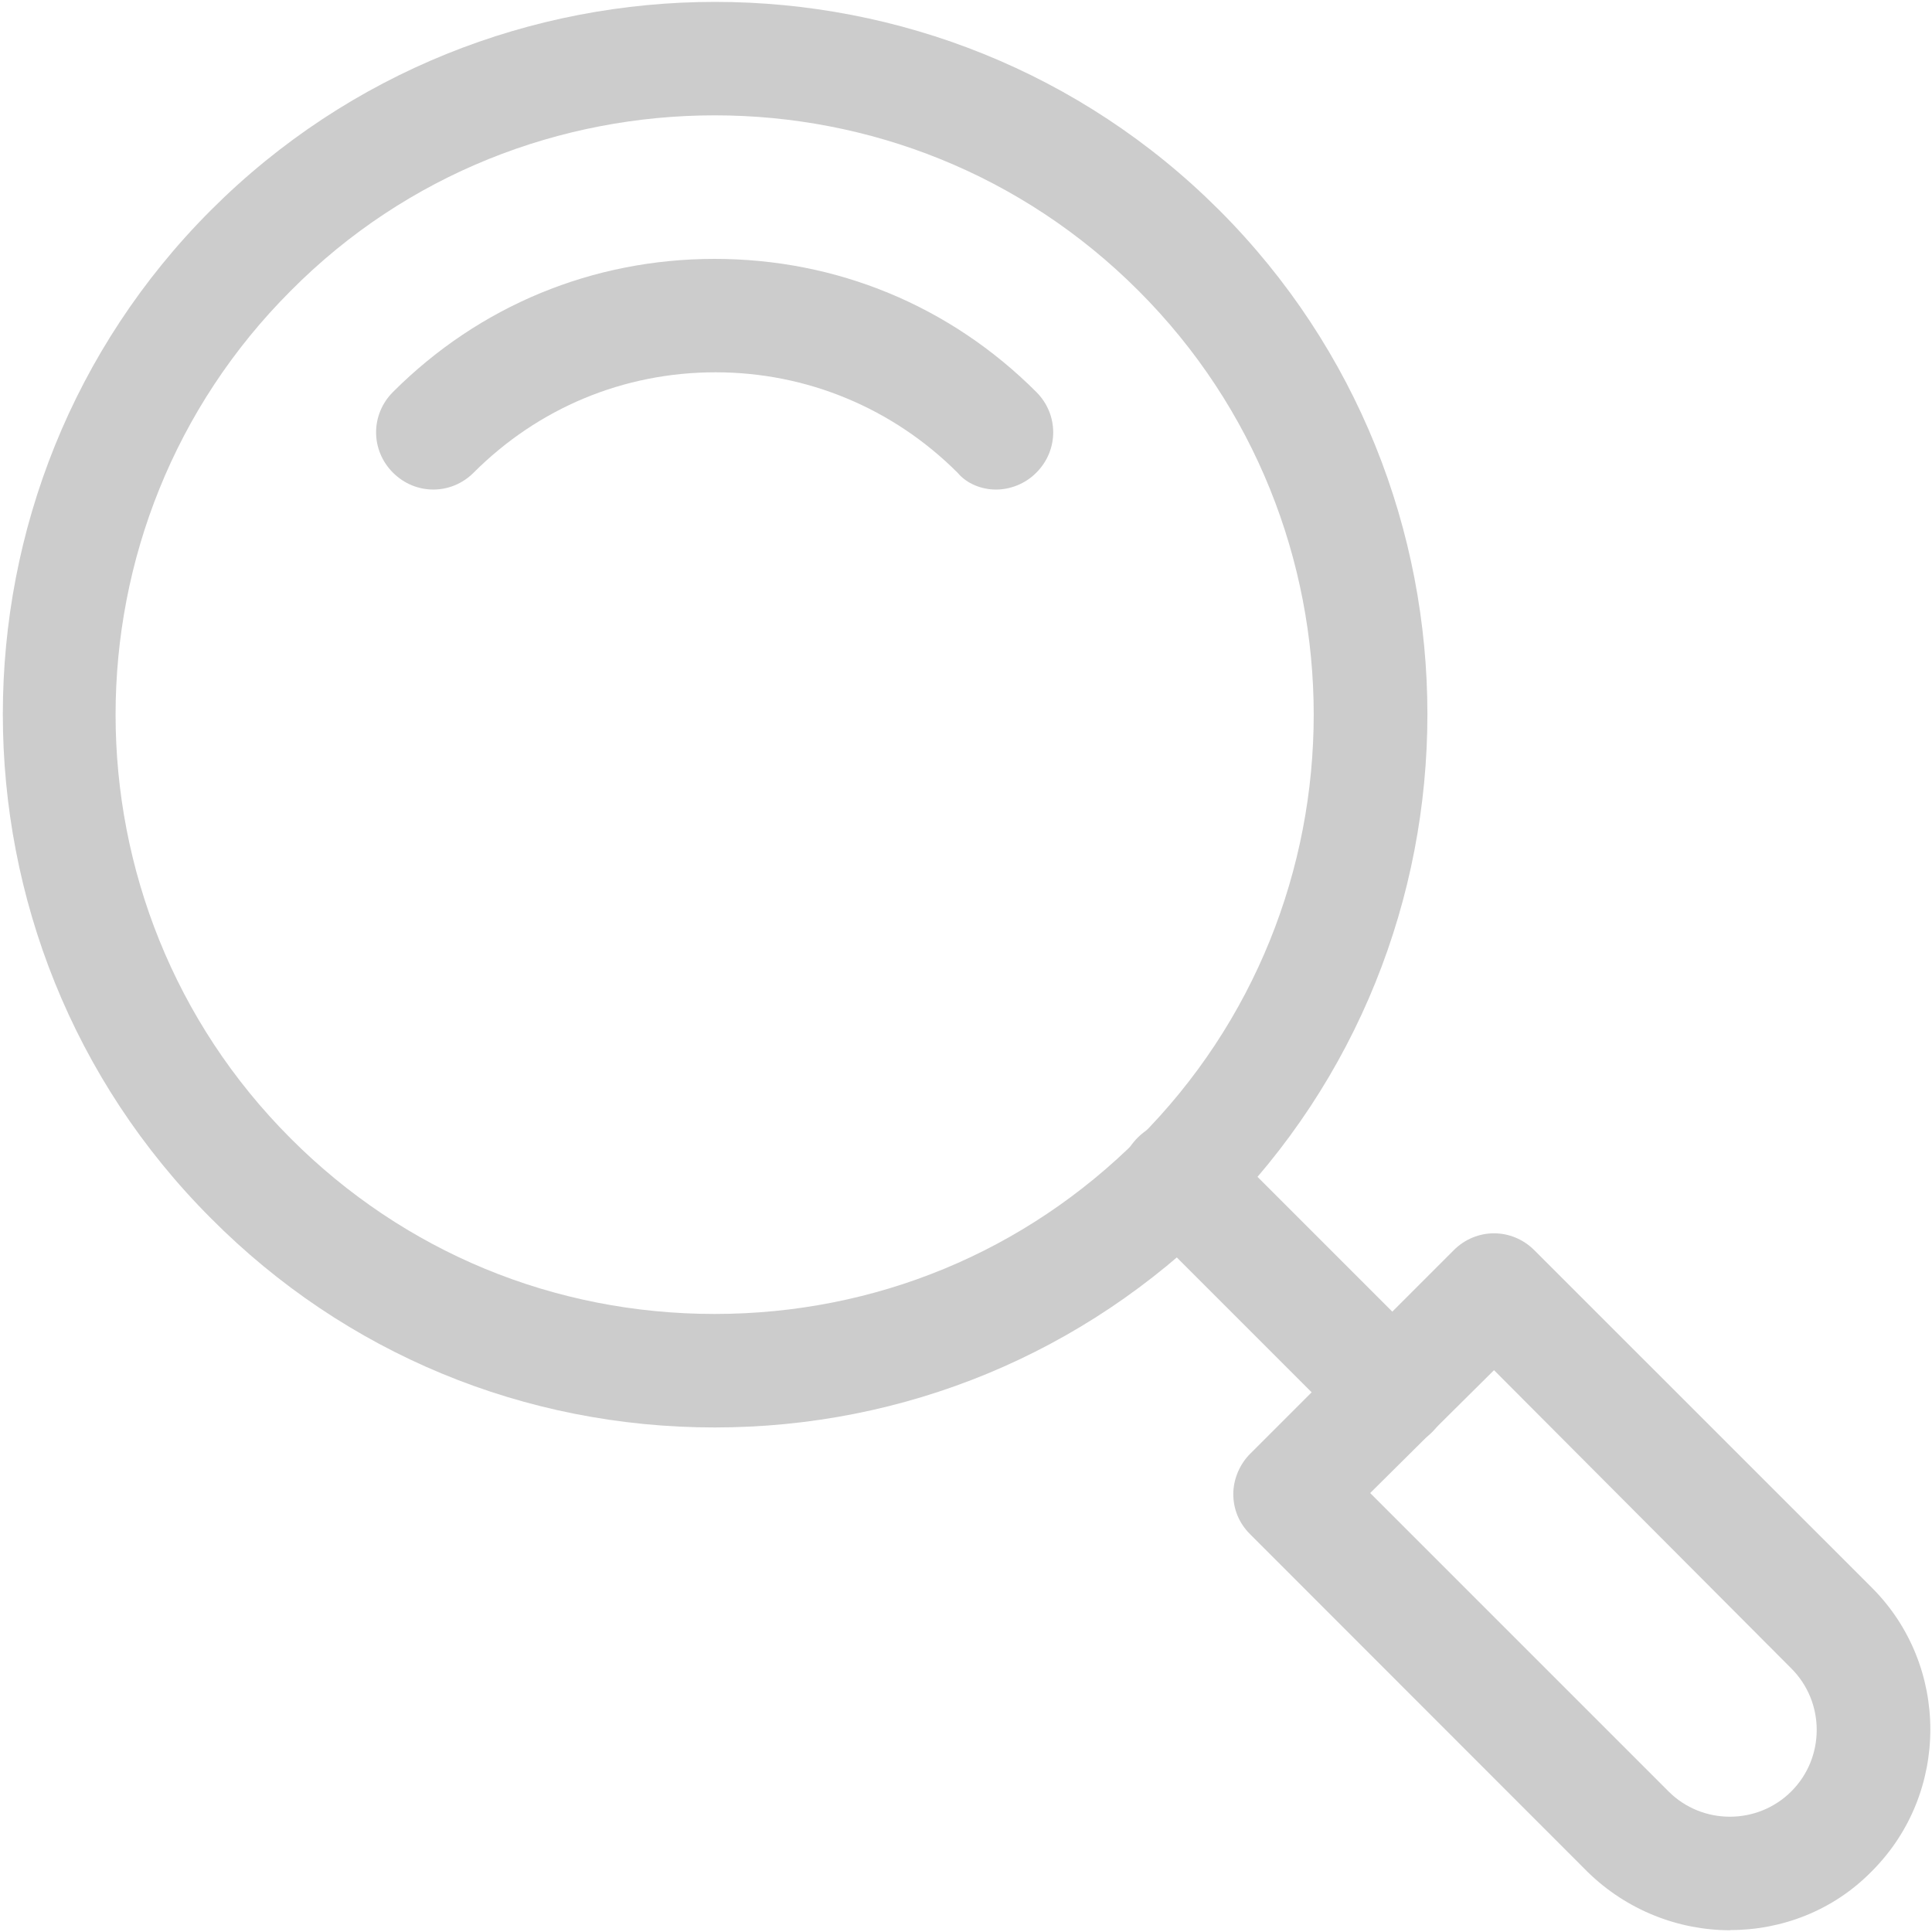
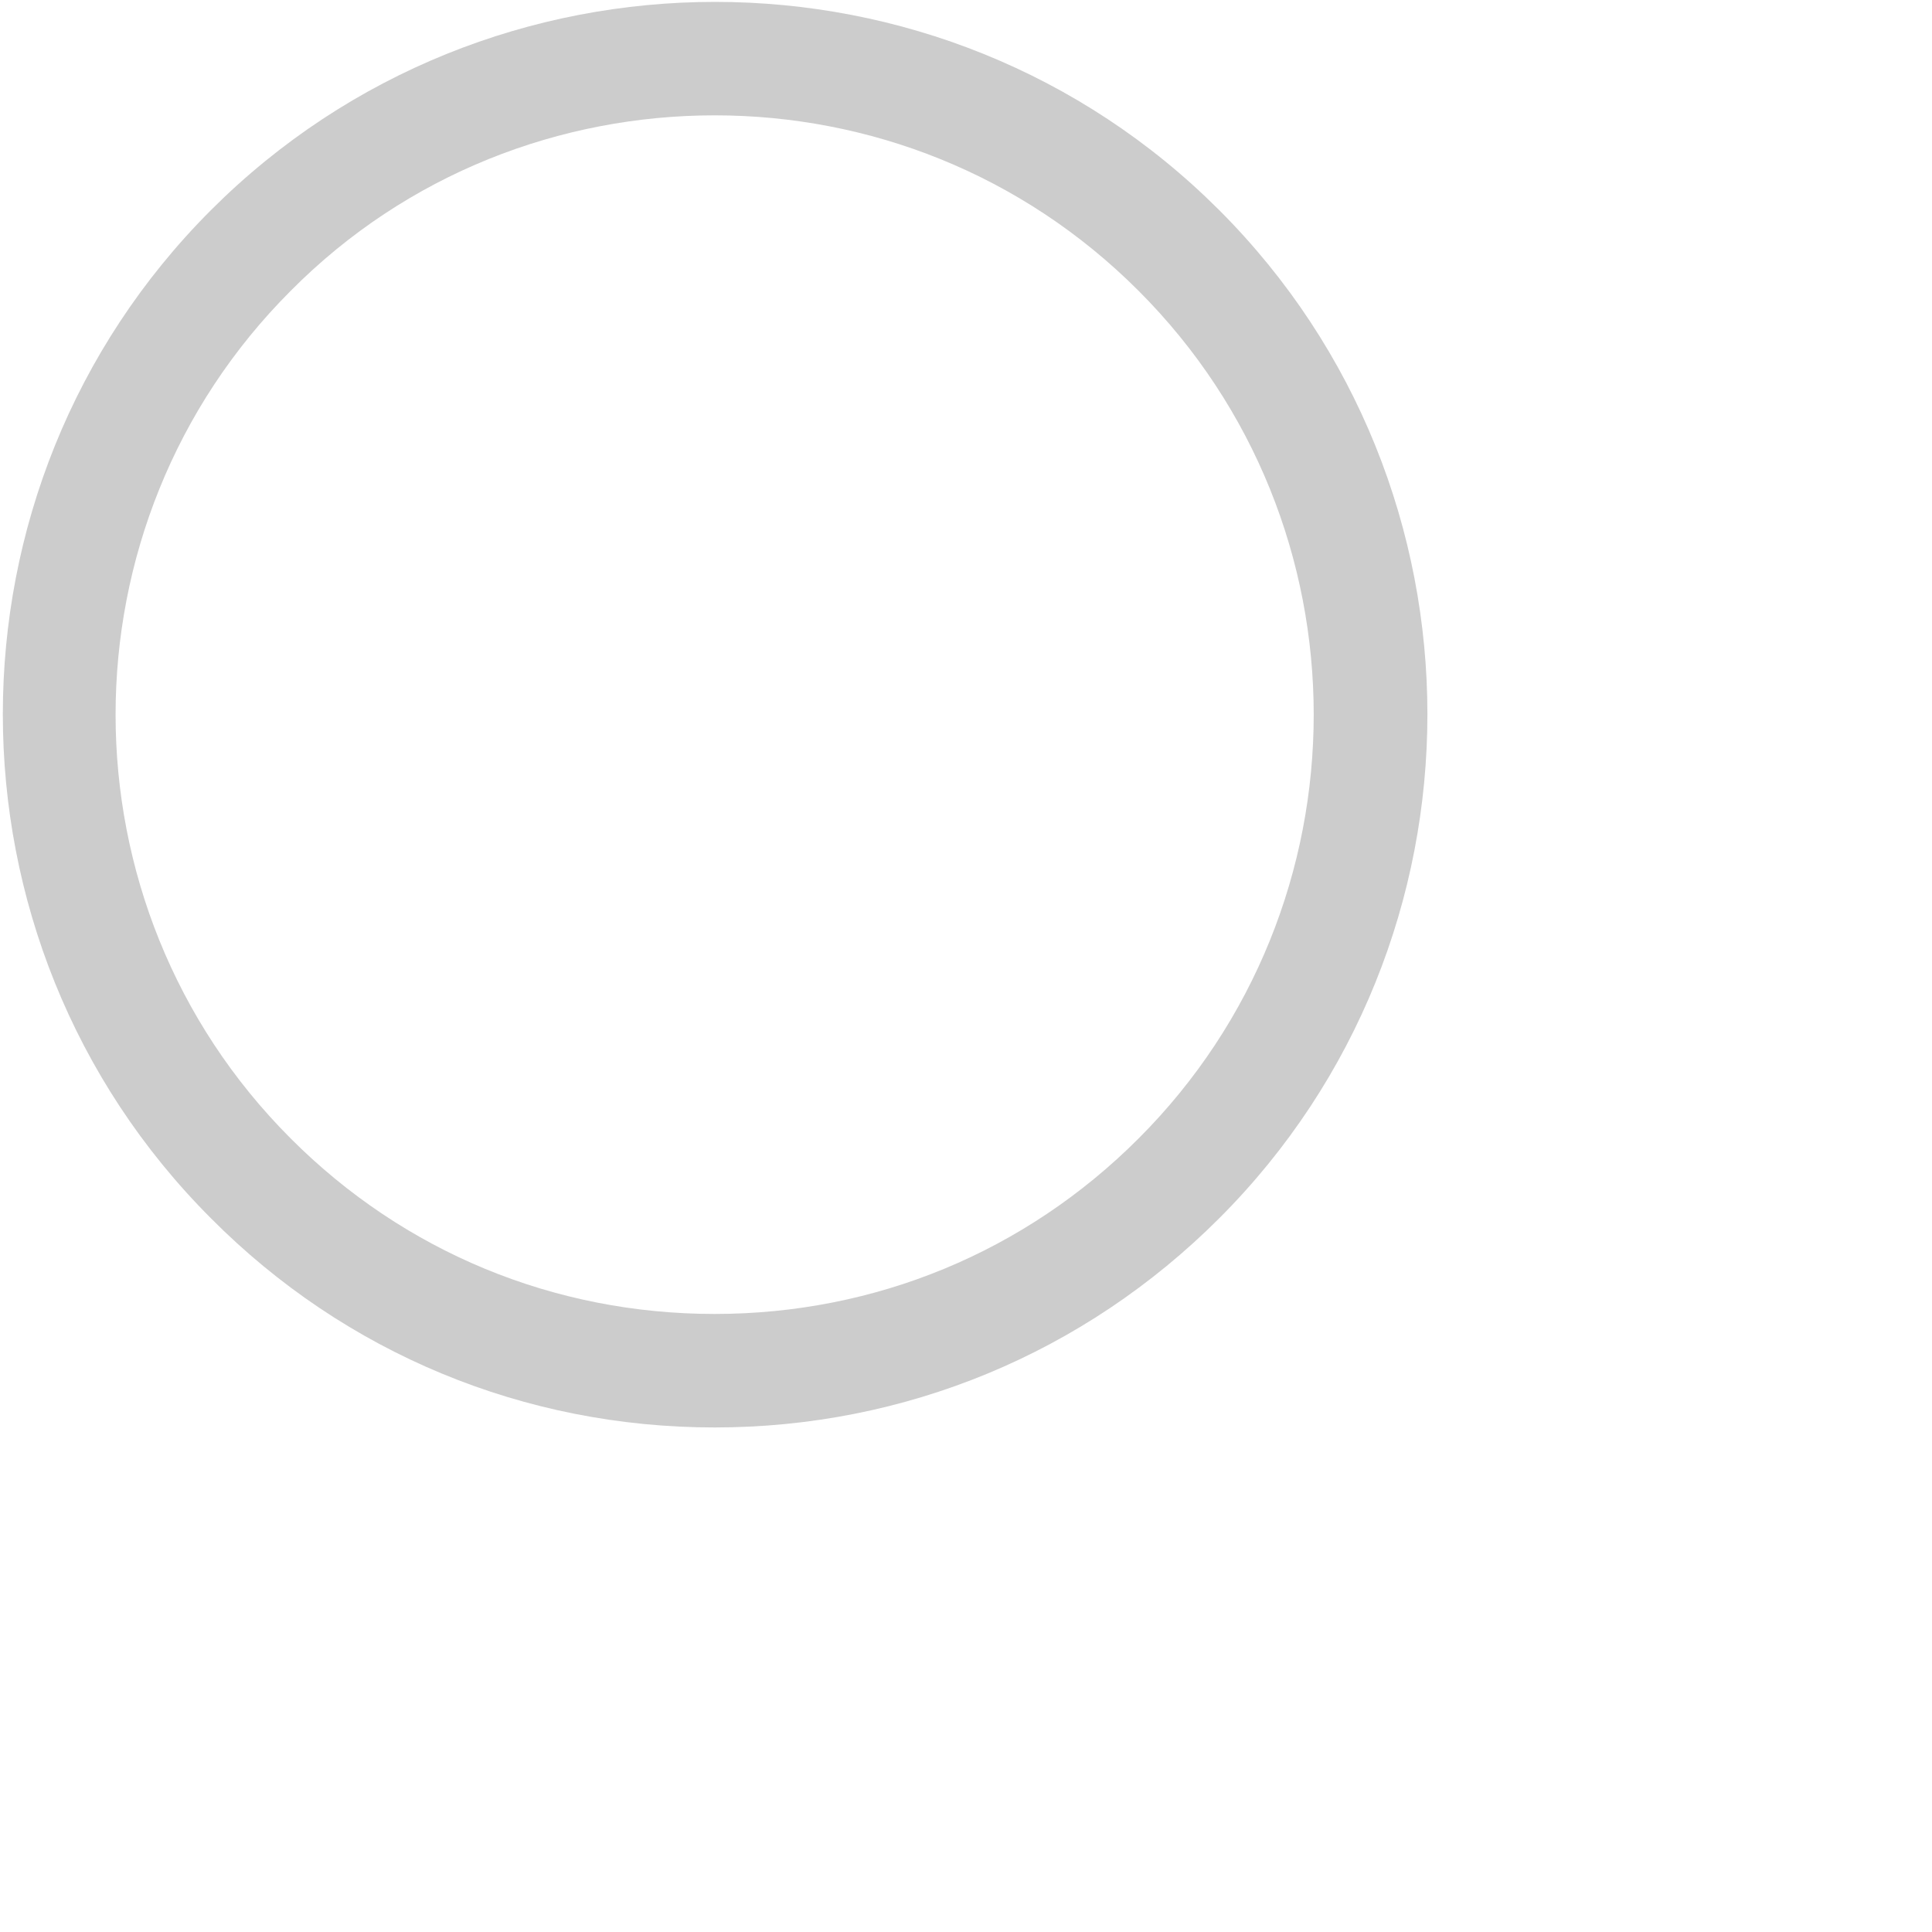
<svg xmlns="http://www.w3.org/2000/svg" width="20" height="20" viewBox="0 0 20 20">
  <g fill="#ccc">
    <path d="M12.602 14.777c-1.97 0-3.825-.767-5.223-2.165-2.874-2.874-2.874-7.563 0-10.437 2.873-2.874 7.563-2.874 10.437 0 2.873 2.874 2.873 7.563 0 10.437-1.389 1.398-3.243 2.165-5.214 2.165zm0-13.583c-1.592 0-3.175.602-4.388 1.816-2.418 2.417-2.418 6.359 0 8.776 1.174 1.175 2.728 1.816 4.388 1.816 1.66 0 3.214-.64 4.388-1.816 2.418-2.417 2.418-6.359 0-8.776-1.204-1.214-2.796-1.816-4.388-1.816z" transform="matrix(-1 0 0 1 20 0)" />
-     <path d="M5.592 15c-.145 0-.3-.058-.417-.175-.233-.233-.233-.602 0-.835l2.213-2.213c.233-.233.602-.233.835 0 .233.233.233.602 0 .835L6.01 14.825c-.117.117-.272.175-.418.175z" transform="matrix(-1 0 0 1 20 0)" />
-     <path d="M2.087 19.98c-.534 0-1.068-.203-1.466-.611-.805-.806-.805-2.126 0-2.932l3.496-3.495c.233-.233.601-.233.834 0l2.107 2.107c.107.106.175.262.175.417 0 .155-.058.301-.175.417L3.563 19.38c-.408.398-.942.602-1.476.602zm2.447-5.796l-3.078 3.088c-.35.35-.35.922 0 1.272s.923.35 1.272 0l3.088-3.088-1.282-1.272zM9.69 5.068c-.146 0-.302-.058-.418-.175-.233-.233-.233-.602 0-.835.893-.893 2.068-1.378 3.33-1.378s2.437.485 3.33 1.378c.233.233.233.602 0 .835-.233.233-.602.233-.835 0-.67-.67-1.553-1.039-2.505-1.039-.942 0-1.835.37-2.505 1.04-.097.116-.252.174-.398.174z" transform="matrix(-1 0 0 1 20 0)" />
  </g>
</svg>